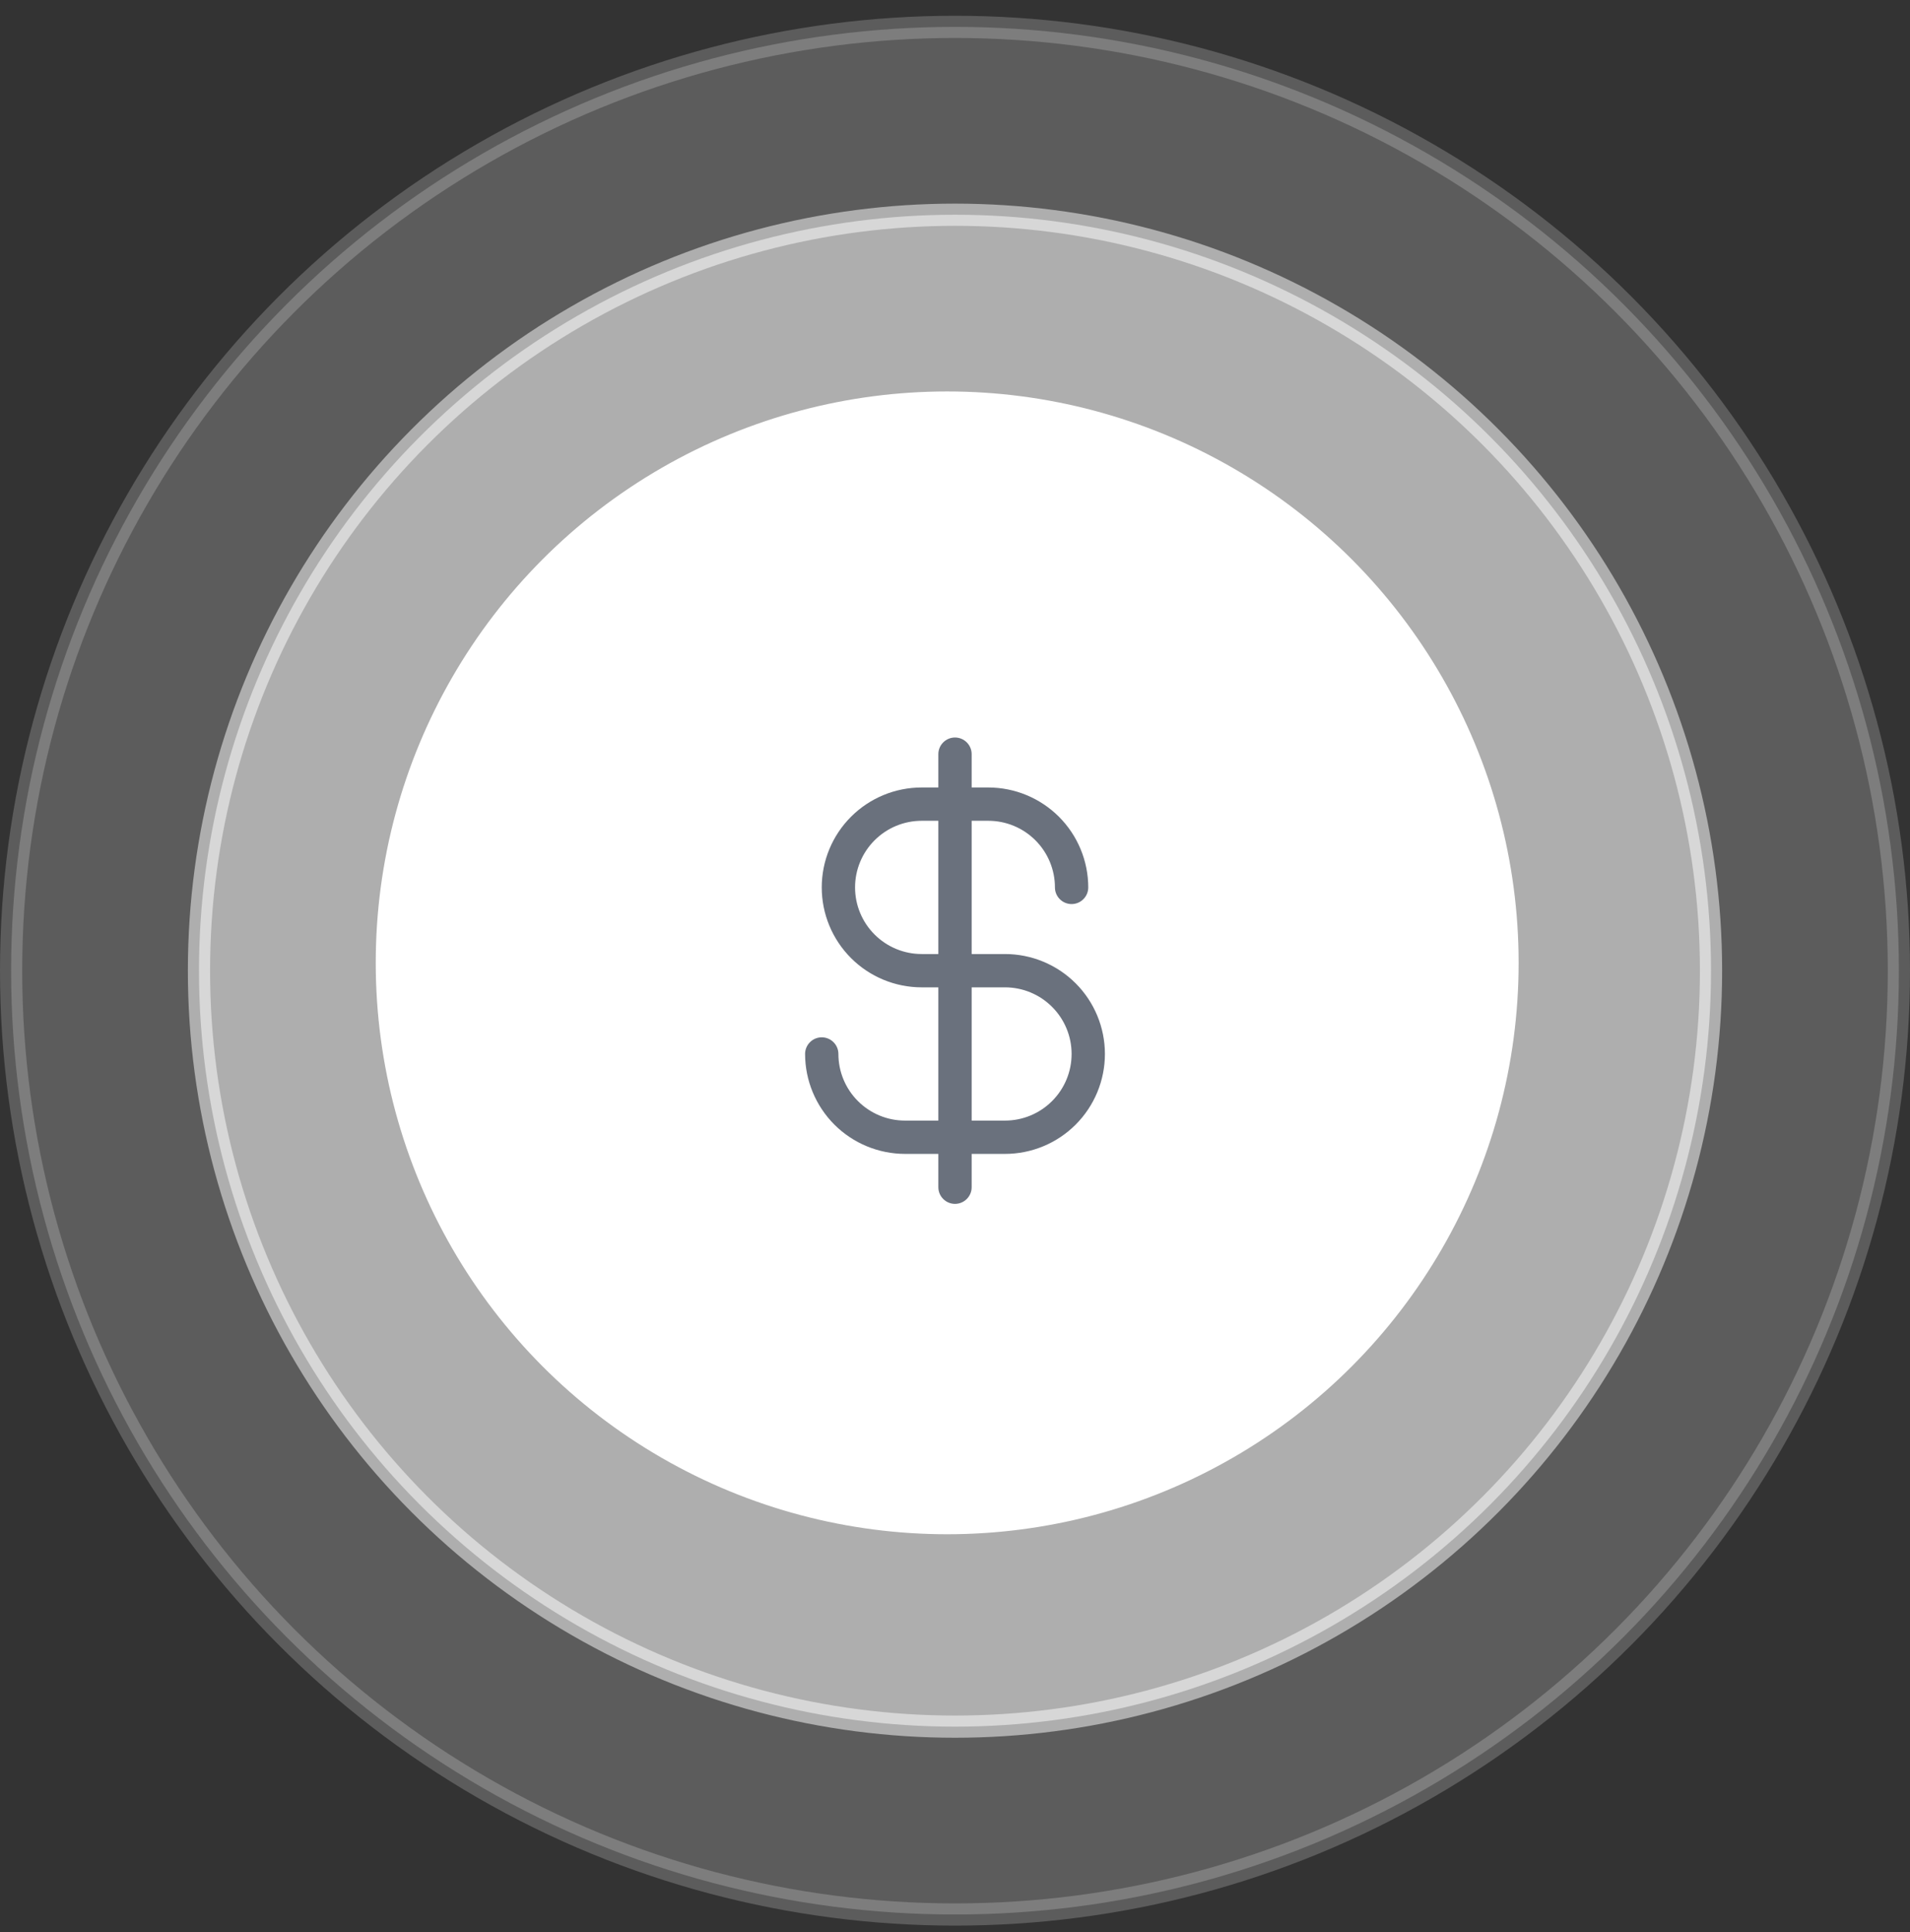
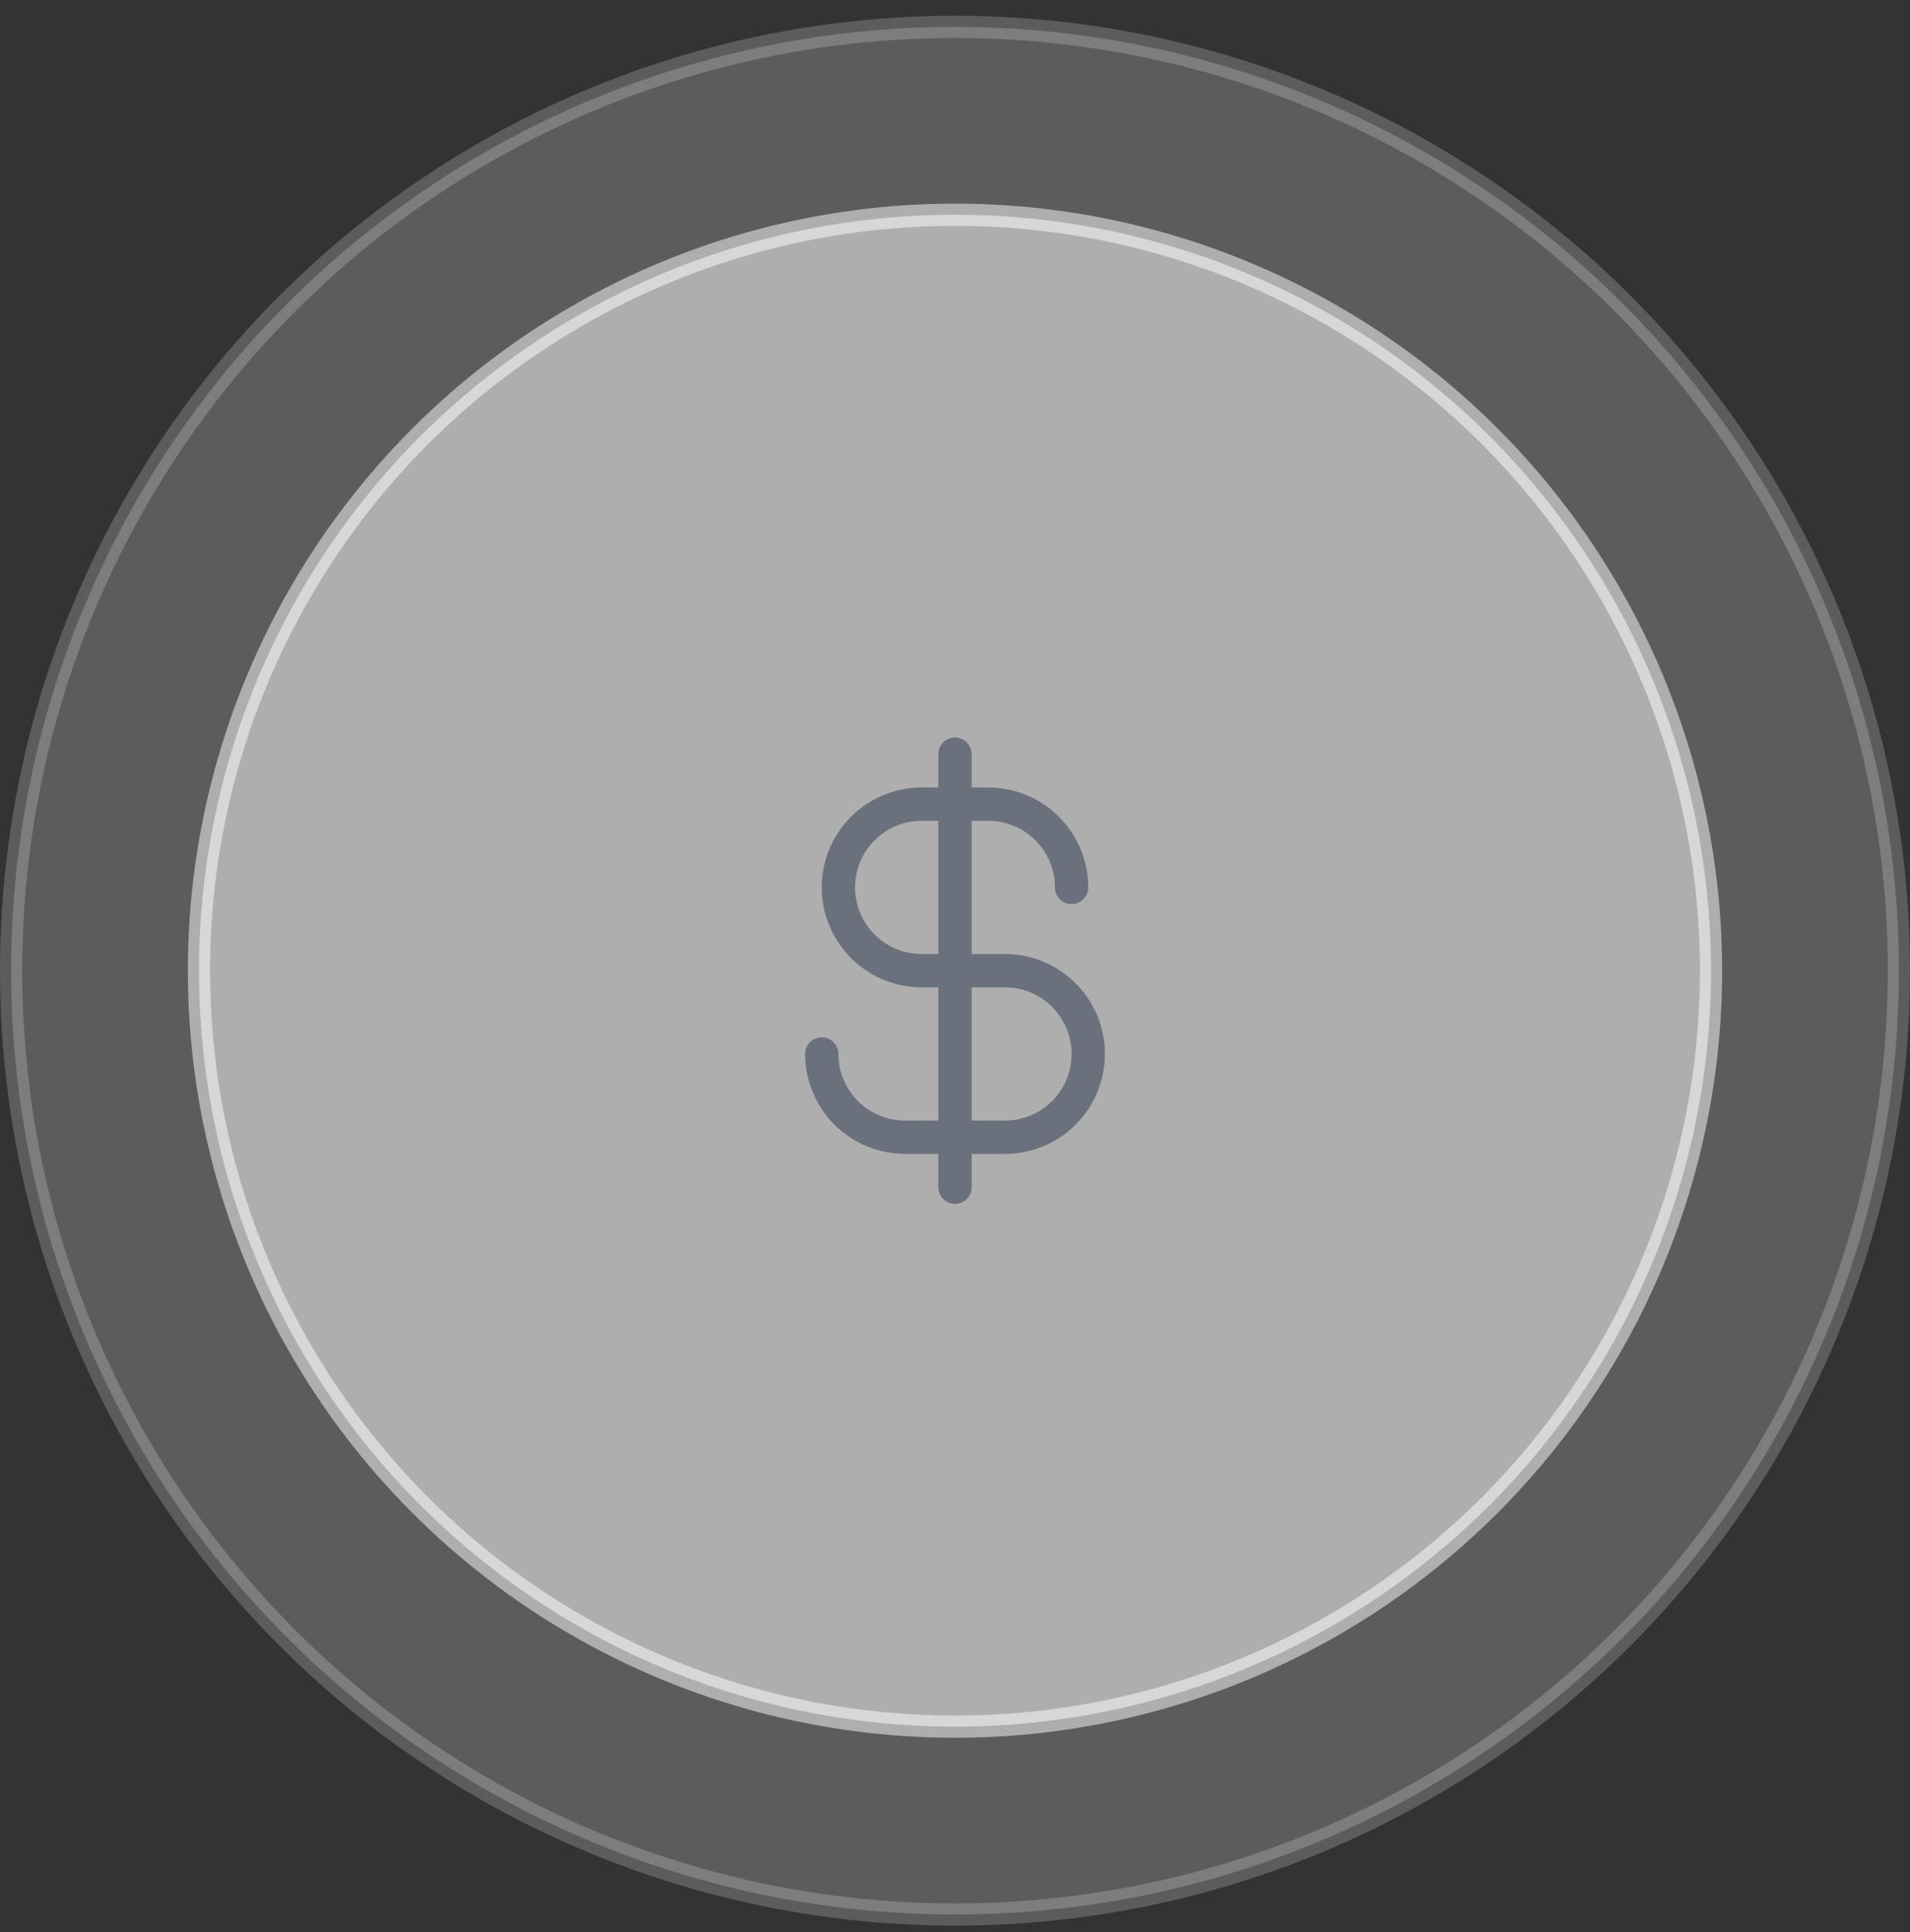
<svg xmlns="http://www.w3.org/2000/svg" width="86" height="87" viewBox="0 0 86 87" fill="none">
  <rect x="0" y="0" width="86" height="87" fill="#333333" stroke="none" />
  <circle opacity="0.2" cx="43" cy="43.71" r="42.5" fill="white" stroke="white" />
  <circle opacity="0.5" cx="43" cy="43.71" r="34.041" fill="white" stroke="white" />
-   <circle cx="42.648" cy="43.357" r="25.23" fill="white" stroke="white" />
  <path d="M45.25 42.96H43.75V36.96H44.5C45.296 36.96 46.059 37.276 46.621 37.839C47.184 38.401 47.5 39.164 47.5 39.96C47.5 40.159 47.579 40.35 47.72 40.49C47.86 40.631 48.051 40.71 48.25 40.71C48.449 40.71 48.64 40.631 48.78 40.49C48.921 40.35 49 40.159 49 39.96C48.999 38.767 48.524 37.623 47.681 36.779C46.837 35.936 45.693 35.461 44.5 35.46H43.75V33.96C43.75 33.761 43.671 33.57 43.53 33.43C43.39 33.289 43.199 33.21 43 33.21C42.801 33.21 42.61 33.289 42.47 33.43C42.329 33.57 42.25 33.761 42.25 33.96V35.46H41.5C40.306 35.46 39.162 35.934 38.318 36.778C37.474 37.622 37 38.767 37 39.96C37 41.153 37.474 42.298 38.318 43.142C39.162 43.986 40.306 44.46 41.5 44.46H42.25V50.46H40.75C39.954 50.46 39.191 50.144 38.629 49.581C38.066 49.019 37.75 48.256 37.75 47.46C37.75 47.261 37.671 47.07 37.53 46.93C37.39 46.789 37.199 46.71 37 46.71C36.801 46.71 36.61 46.789 36.47 46.93C36.329 47.07 36.25 47.261 36.25 47.46C36.251 48.653 36.726 49.797 37.569 50.641C38.413 51.484 39.557 51.959 40.75 51.96H42.25V53.46C42.25 53.659 42.329 53.85 42.47 53.99C42.61 54.131 42.801 54.21 43 54.21C43.199 54.21 43.39 54.131 43.53 53.99C43.671 53.85 43.75 53.659 43.75 53.46V51.96H45.25C46.444 51.96 47.588 51.486 48.432 50.642C49.276 49.798 49.75 48.653 49.75 47.46C49.75 46.267 49.276 45.122 48.432 44.278C47.588 43.434 46.444 42.96 45.25 42.96ZM41.5 42.96C40.704 42.96 39.941 42.644 39.379 42.081C38.816 41.519 38.5 40.756 38.5 39.96C38.5 39.164 38.816 38.401 39.379 37.839C39.941 37.276 40.704 36.96 41.5 36.96H42.25V42.96H41.5ZM45.25 50.46H43.75V44.46H45.25C46.046 44.46 46.809 44.776 47.371 45.339C47.934 45.901 48.25 46.664 48.25 47.46C48.25 48.256 47.934 49.019 47.371 49.581C46.809 50.144 46.046 50.46 45.25 50.46Z" fill="#6A717D" />
</svg>